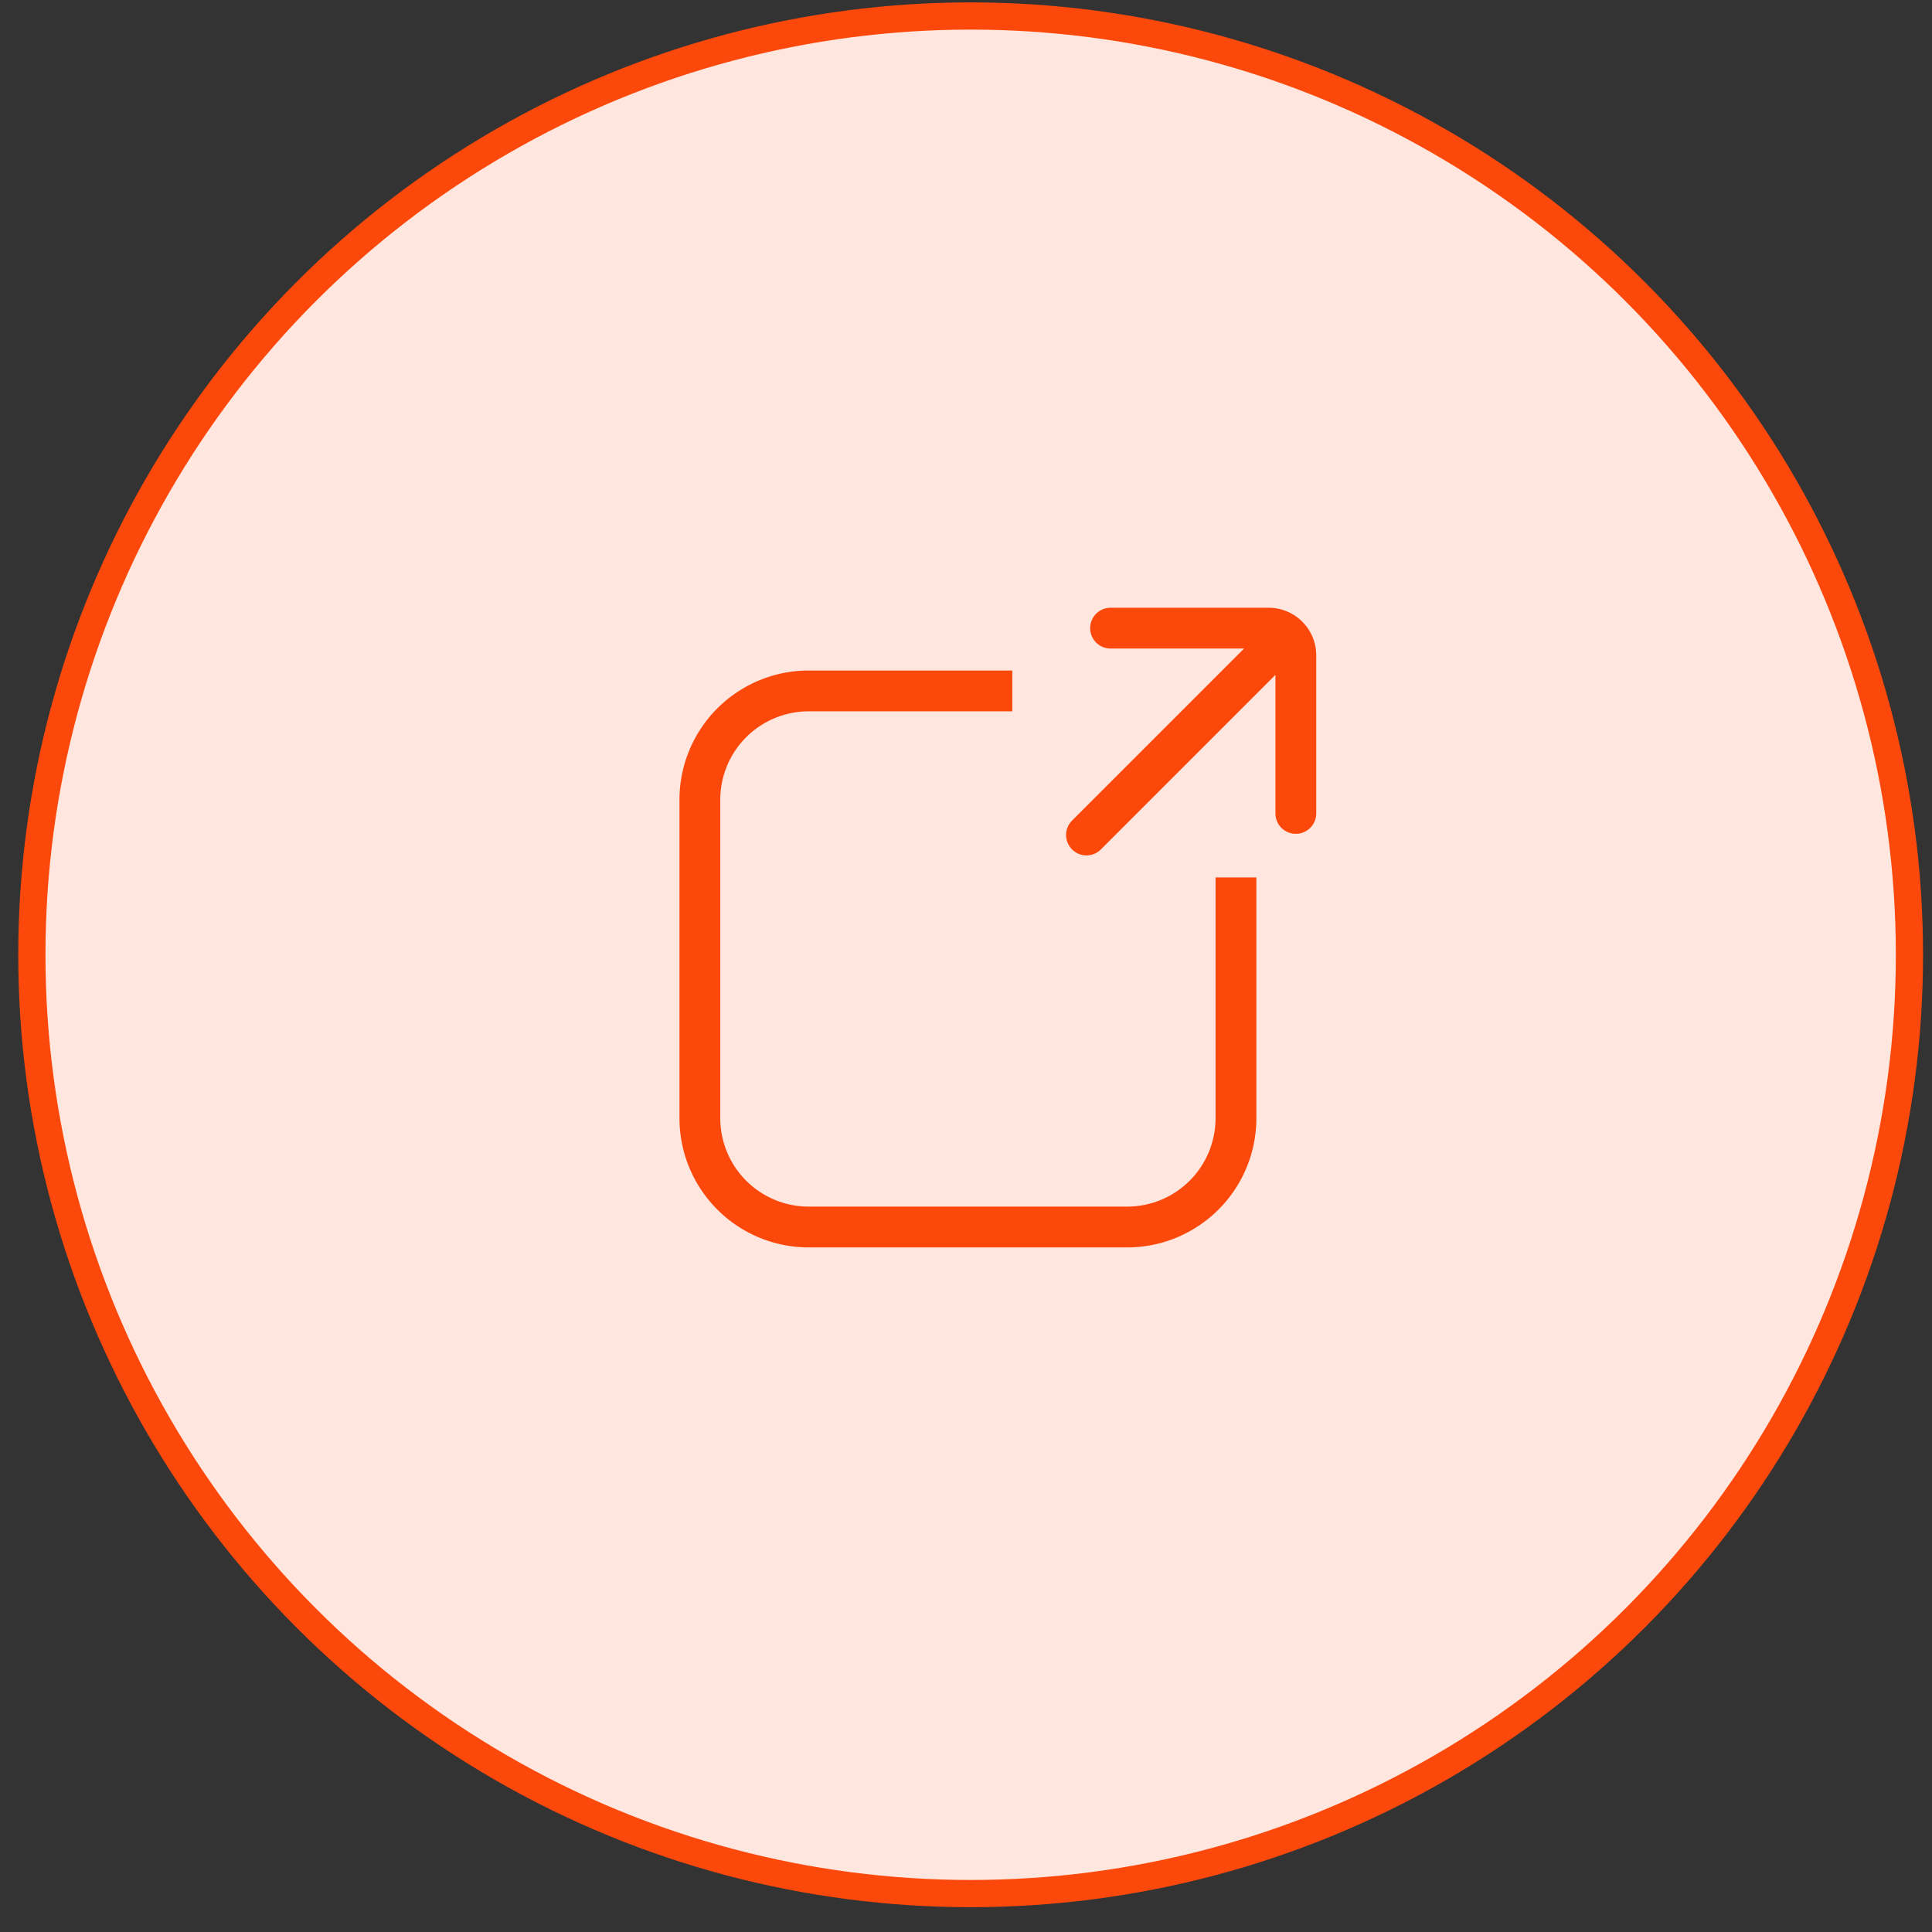
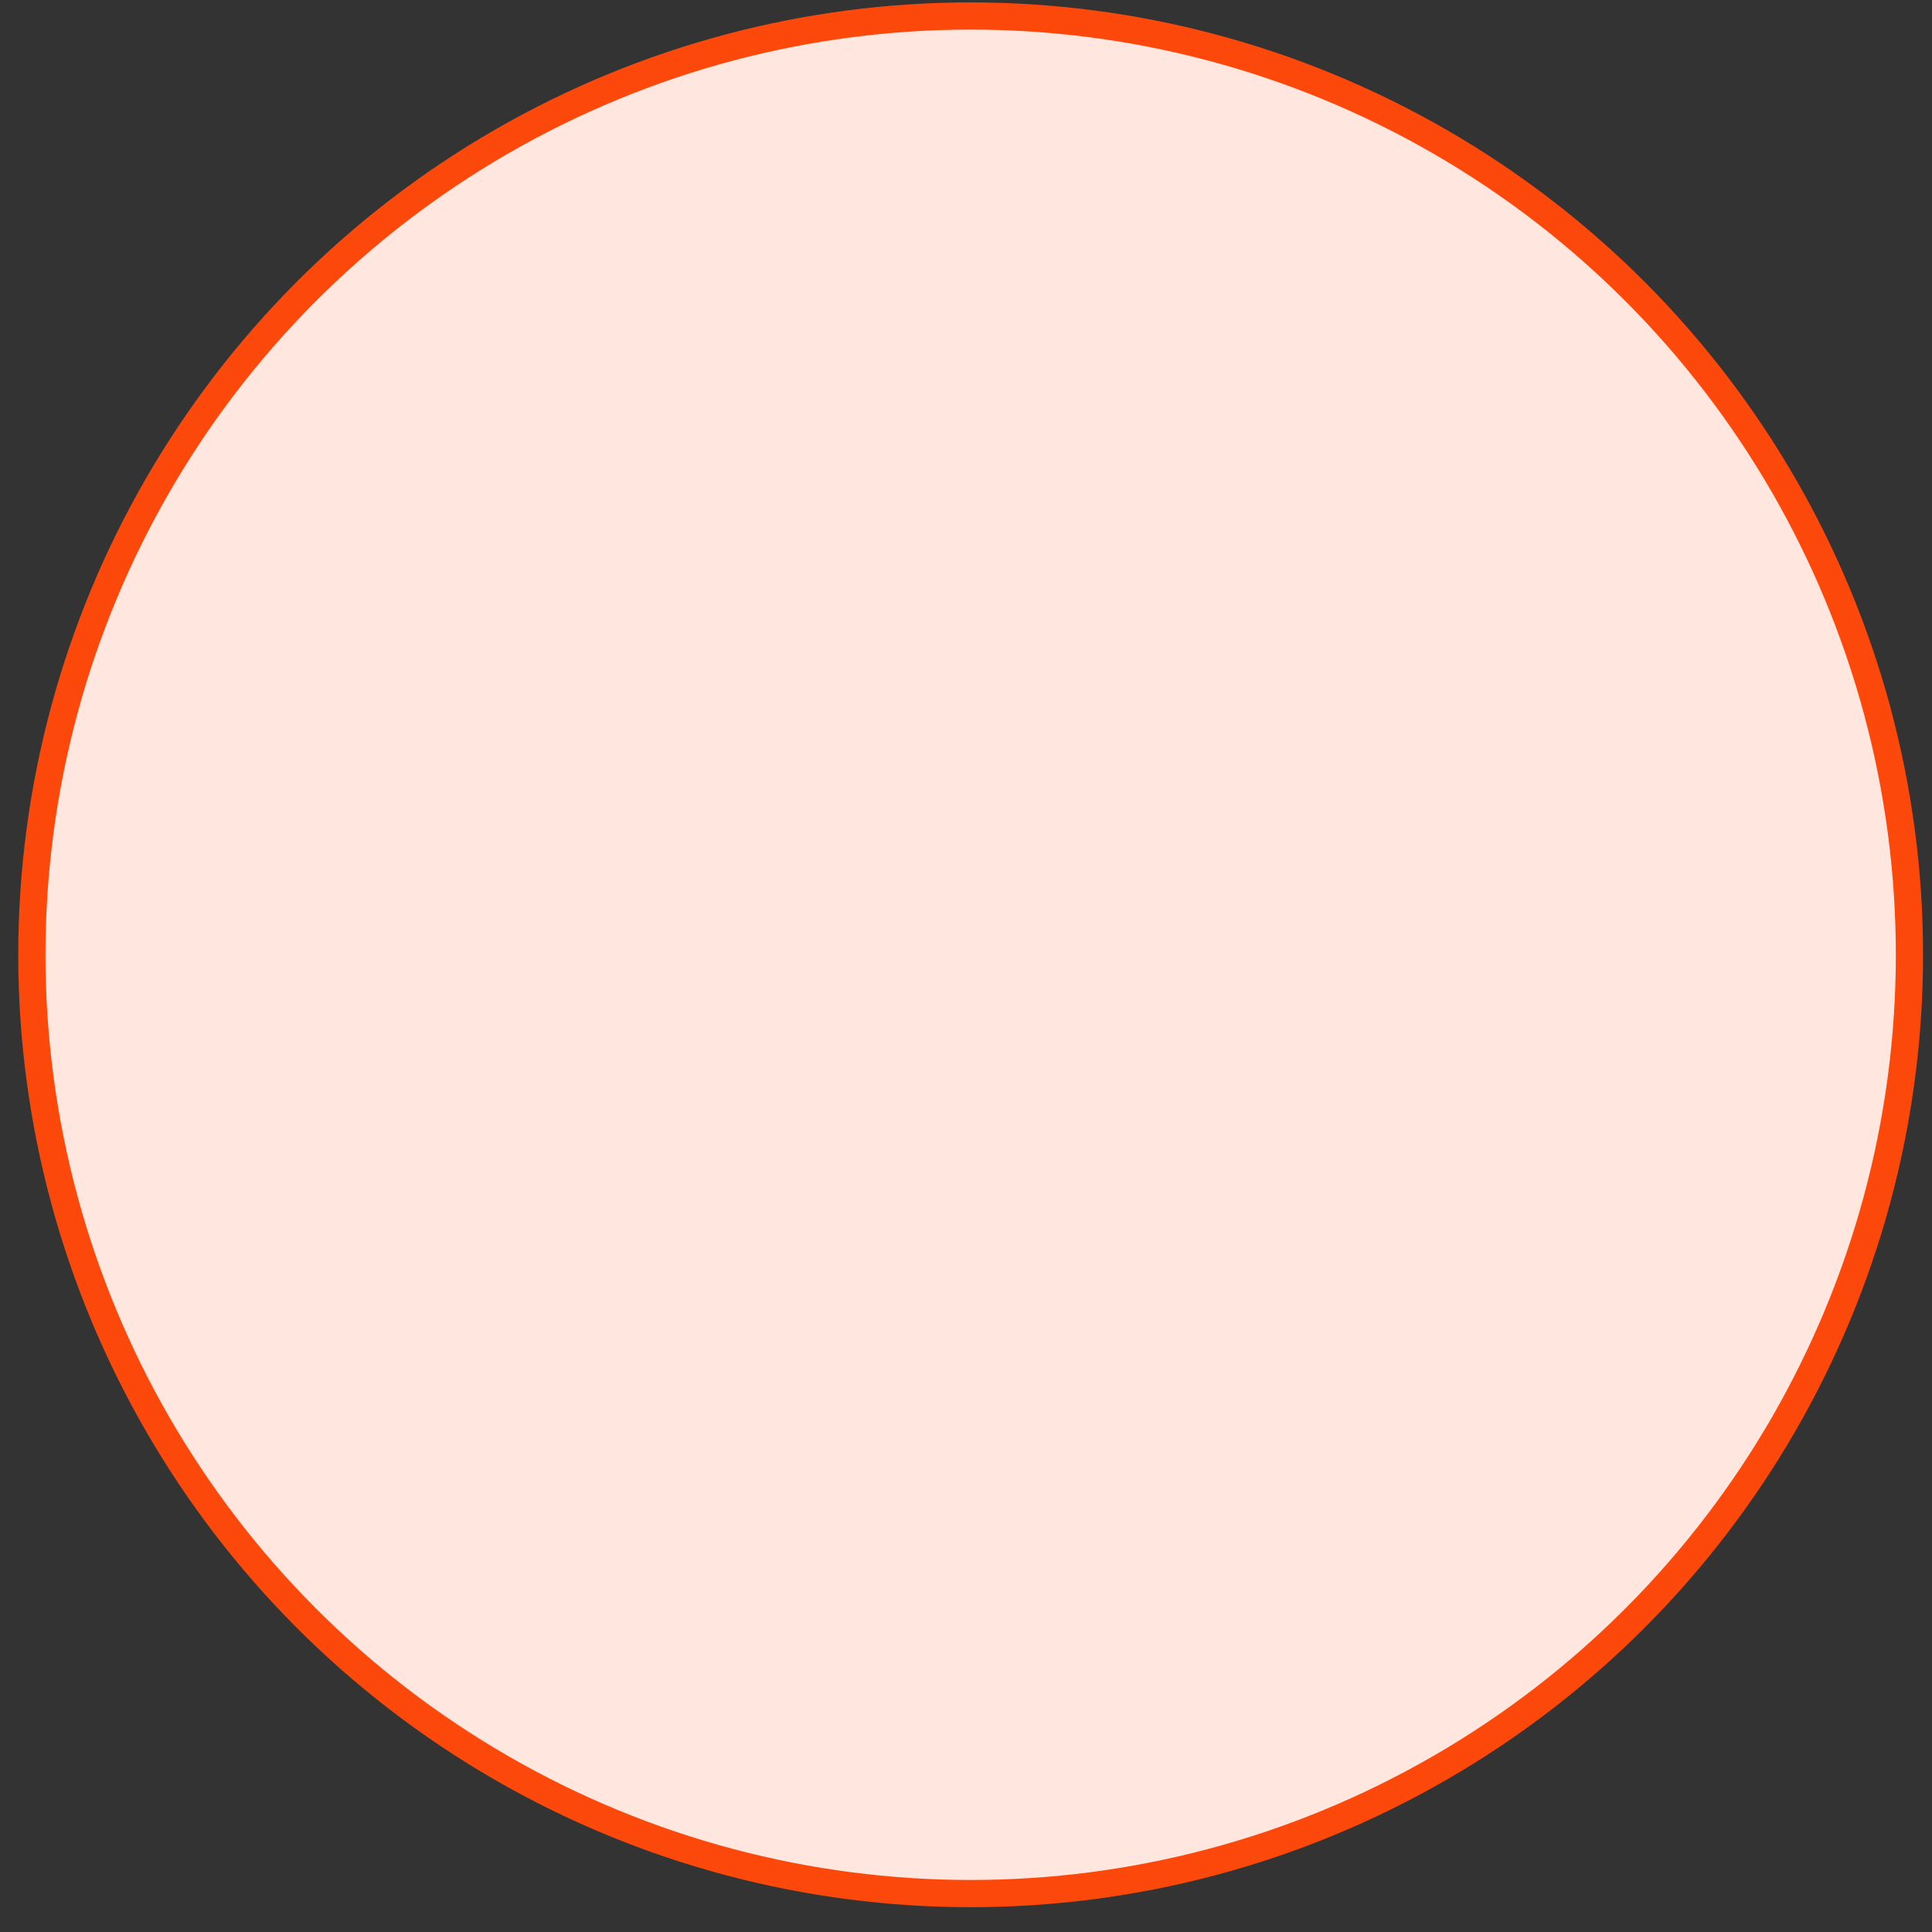
<svg xmlns="http://www.w3.org/2000/svg" width="71" height="71" fill="none">
  <rect width="100%" height="100%" fill="#333333" stroke="none" />
  <circle cx="35.671" cy="35.088" r="34.5" fill="#FFE7E0" stroke="#FC490B" />
-   <path d="M37.202 25.391H29.72a4 4 0 0 0-4 4v11.701a4 4 0 0 0 4 4h11.701a4 4 0 0 0 4-4v-8.846" stroke="#FC490B" stroke-width="1.5" />
-   <path stroke="#FC490B" stroke-width="1.5" stroke-linecap="round" d="M39.928 30.685l6.633-6.633m-5.748-.968h5.808a1 1 0 0 1 1 1v5.808" />
</svg>